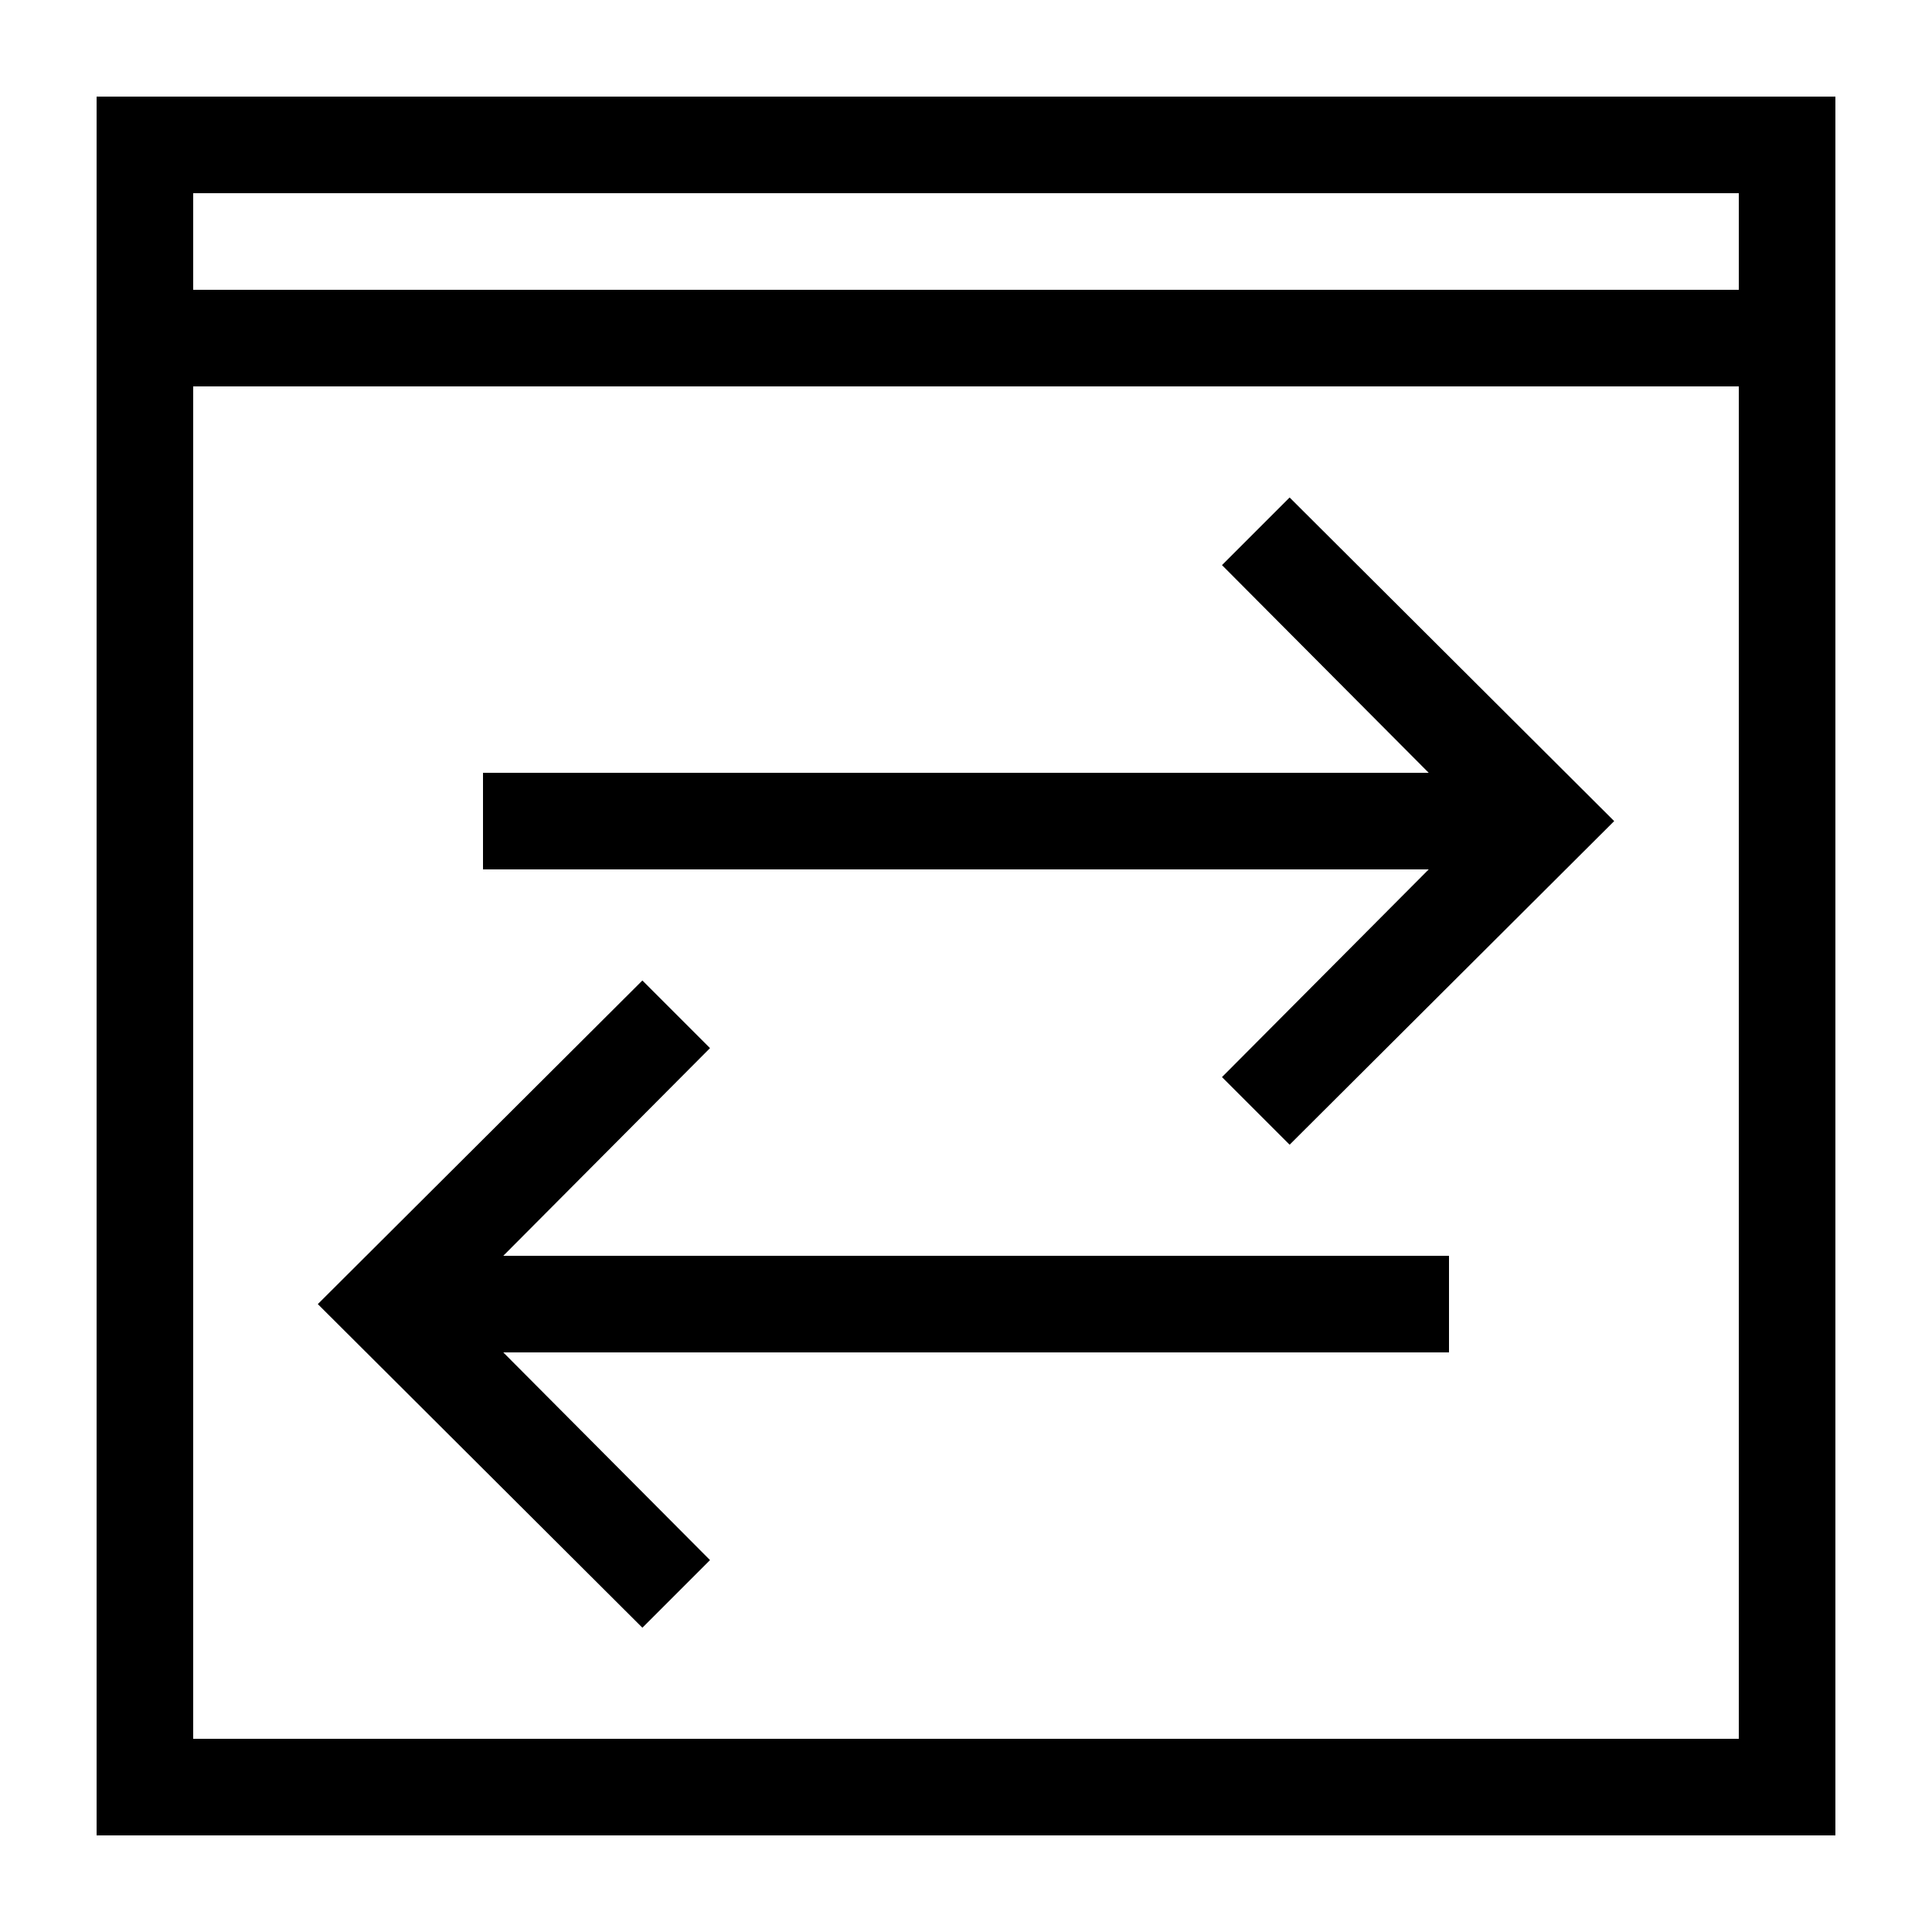
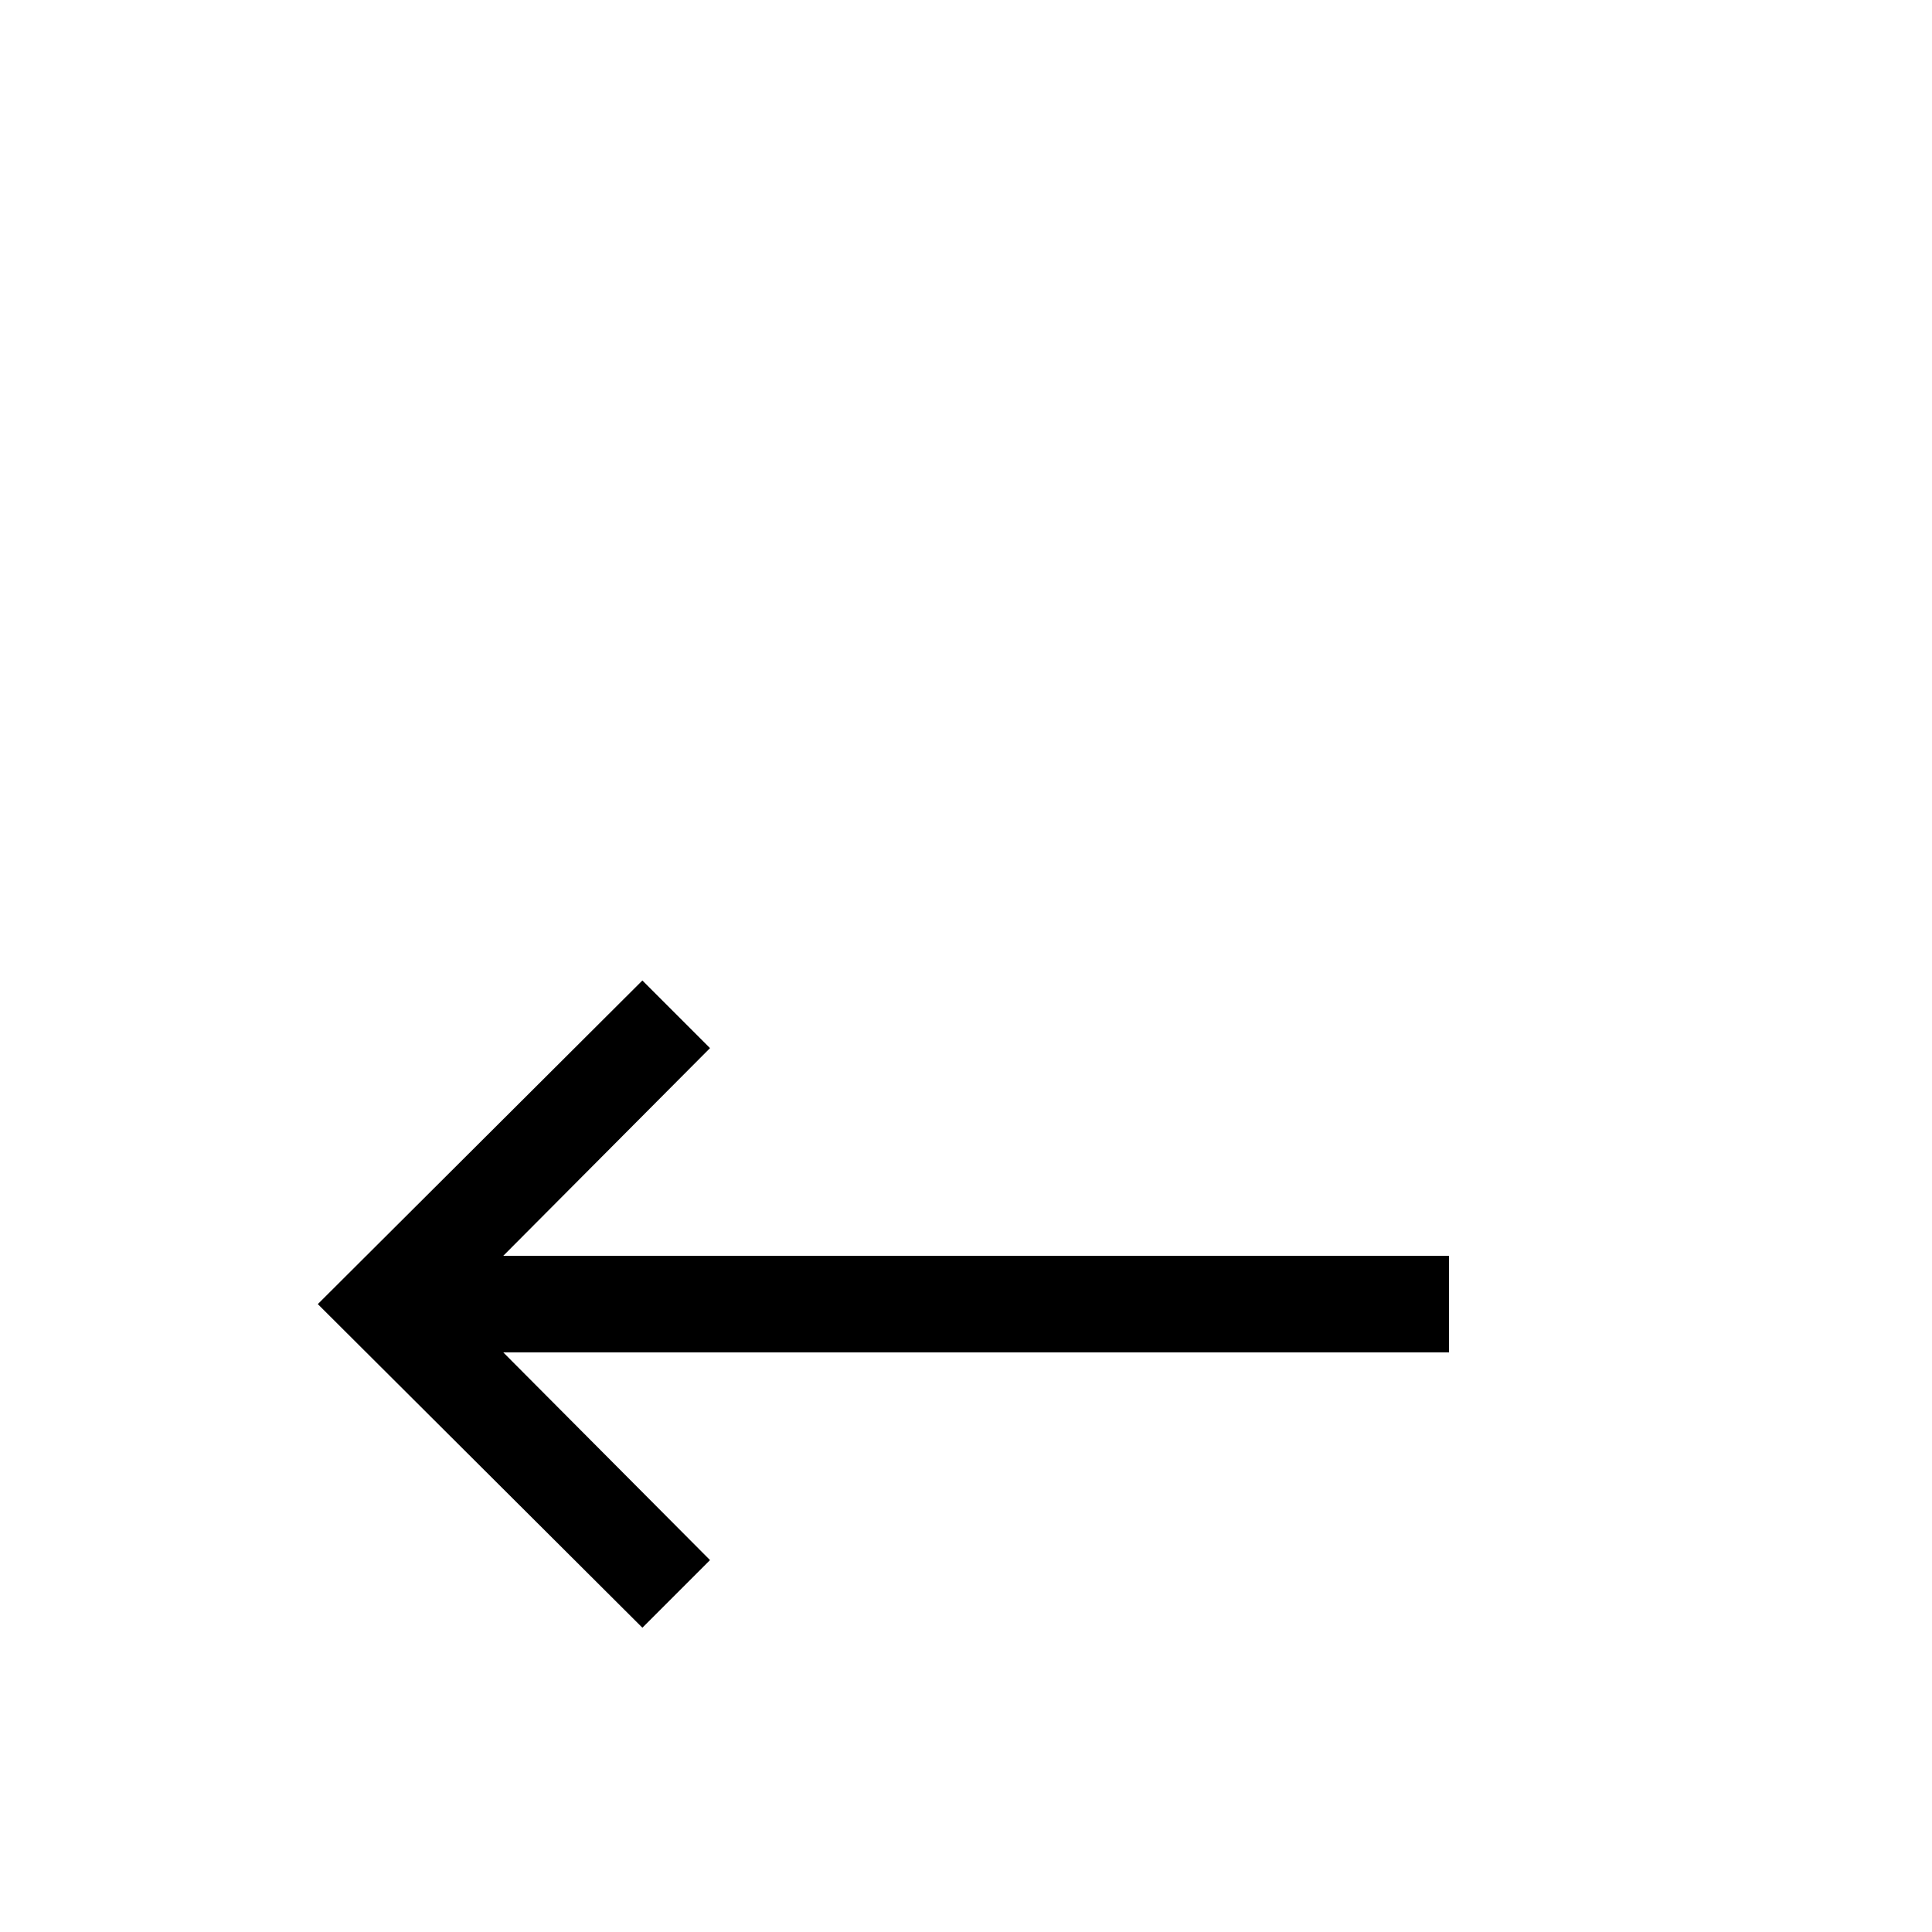
<svg xmlns="http://www.w3.org/2000/svg" id="artwork" viewBox="0 0 20 20">
  <title>sync_views</title>
-   <path d="M1,1V19H19V1ZM18,18H2V4H18ZM2,3V2H18V3Z" />
  <polygon points="7.35 16.15 5.21 14 15 14 15 13 5.21 13 7.35 10.85 6.65 10.15 3.29 13.5 6.65 16.85 7.35 16.15" />
-   <polygon points="12.65 11.15 13.35 11.85 16.71 8.5 13.35 5.15 12.65 5.85 14.79 8 5 8 5 9 14.79 9 12.65 11.15" />
</svg>